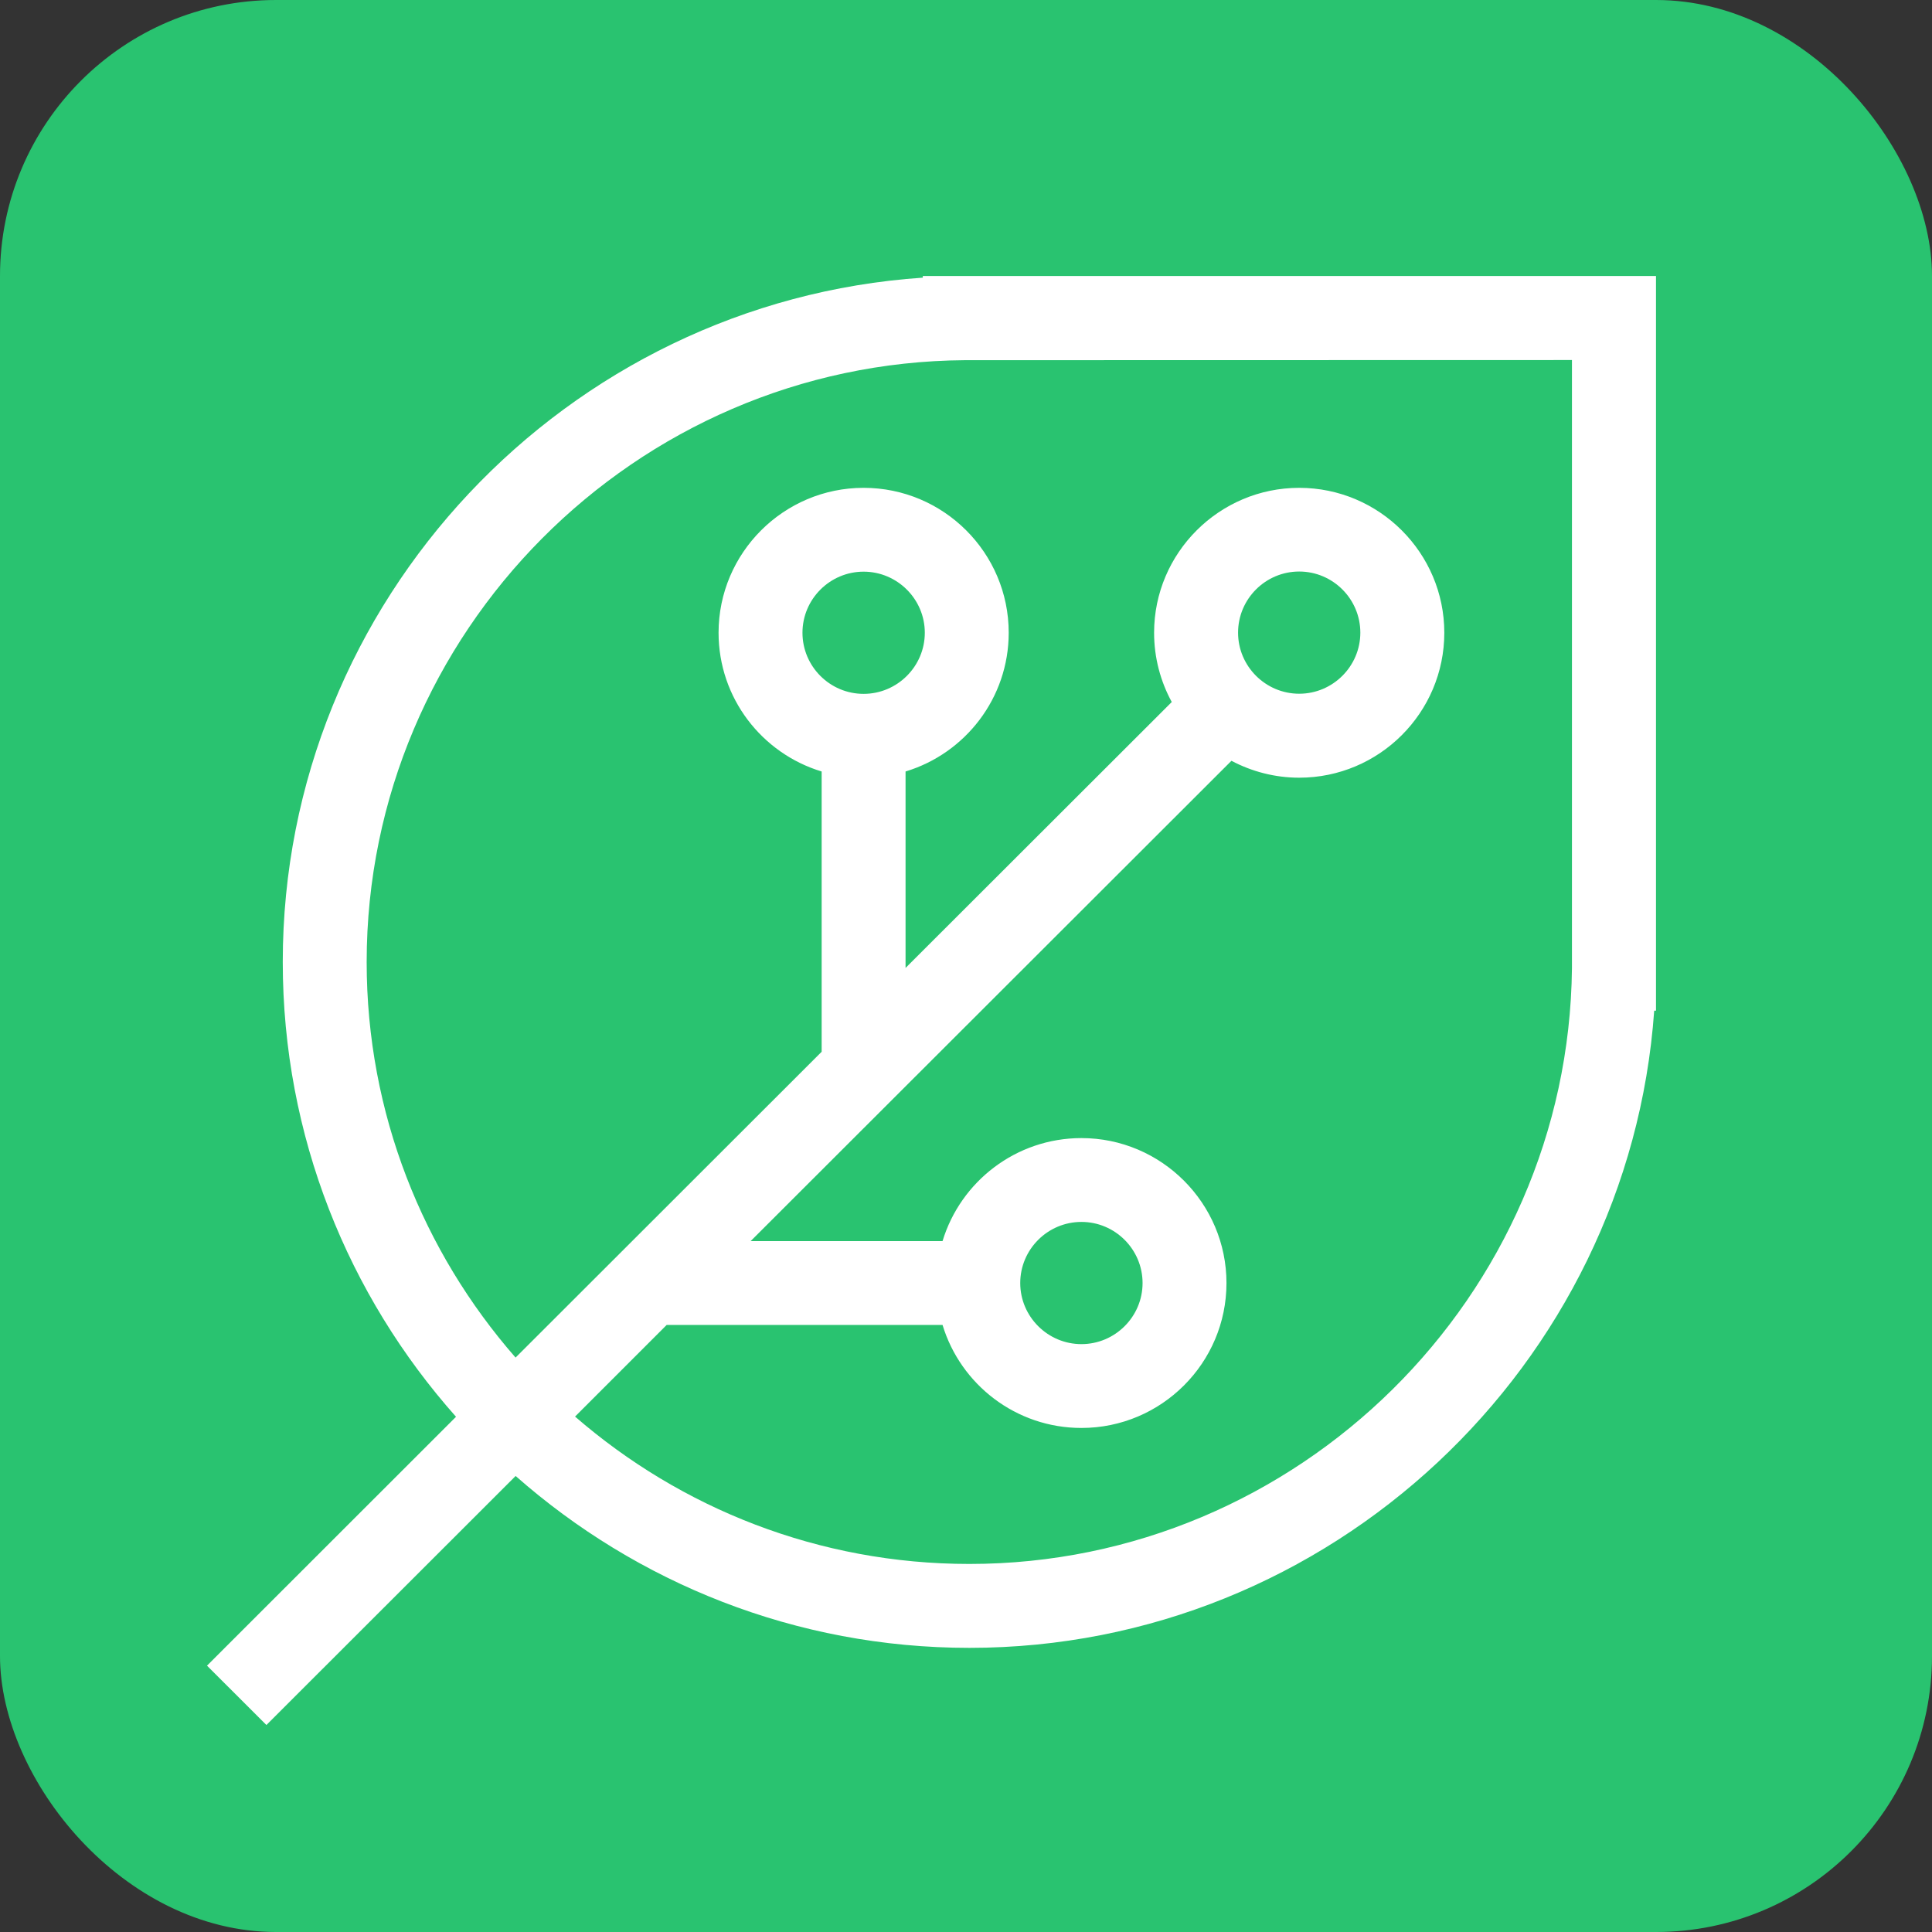
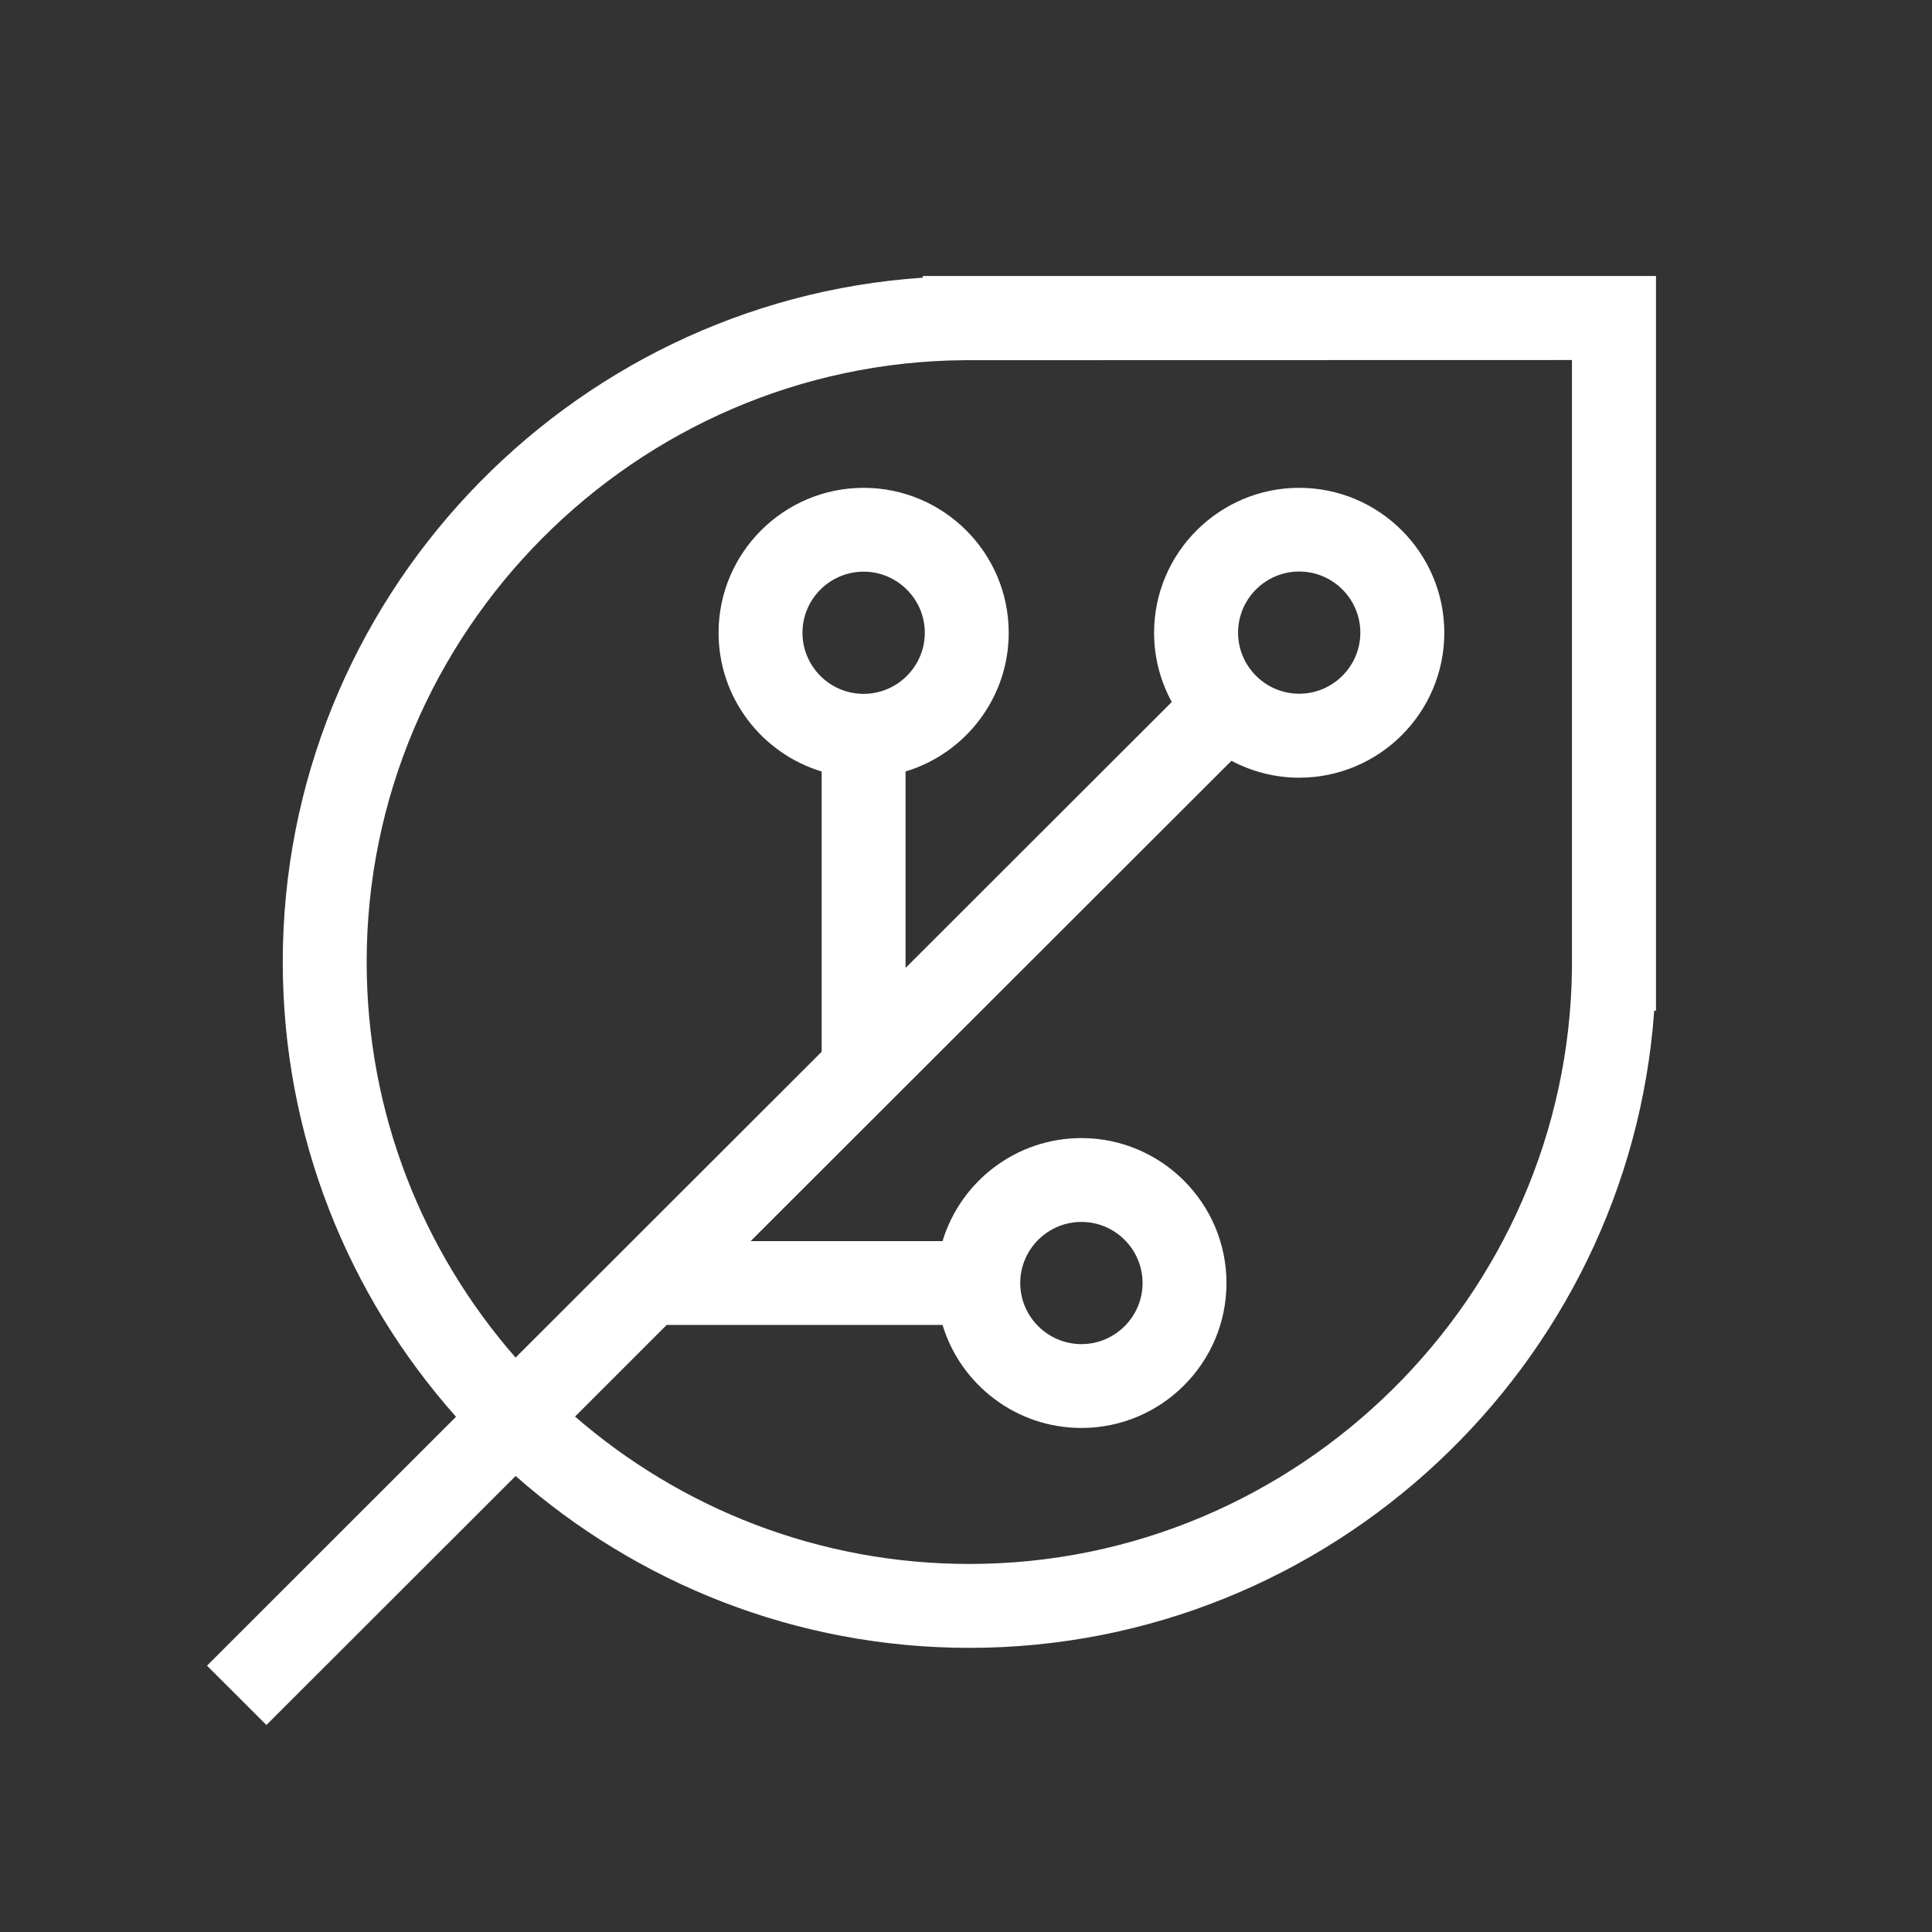
<svg xmlns="http://www.w3.org/2000/svg" width="28" height="28" viewBox="0 0 28 28" fill="none">
  <rect x="0" y="0" width="28" height="28" fill="#333333" stroke="none" />
-   <rect width="28" height="28" rx="4" fill="#29C370" />
  <path d="M23.998 4H13.374V4.024C8.207 4.374 4.098 8.701 4.098 13.941C4.098 16.468 5.048 18.777 6.609 20.533L3 24.14L3.861 25L7.473 21.391C9.228 22.939 11.531 23.882 14.05 23.882C19.278 23.882 23.609 19.792 23.974 14.647H24V13.979V13.982V4L23.998 4ZM22.782 13.883V14.032C22.732 18.792 18.814 22.666 14.049 22.666C11.864 22.666 9.866 21.859 8.334 20.53L9.662 19.202H13.66C13.921 20.065 14.724 20.695 15.673 20.695C16.833 20.695 17.775 19.752 17.775 18.595C17.775 17.438 16.831 16.494 15.673 16.494C14.724 16.494 13.921 17.125 13.66 17.987H10.879L17.847 11.026C18.14 11.181 18.475 11.271 18.829 11.271C19.989 11.271 20.932 10.328 20.932 9.17C20.932 8.013 19.988 7.07 18.829 7.07C17.671 7.07 16.726 8.013 16.726 9.17C16.726 9.533 16.819 9.875 16.982 10.174L13.124 14.028V11.181C13.988 10.92 14.619 10.118 14.619 9.17C14.619 8.011 13.675 7.07 12.516 7.07C11.358 7.07 10.414 8.013 10.414 9.17C10.414 10.118 11.044 10.92 11.908 11.181V15.243L7.472 19.675C6.131 18.141 5.314 16.136 5.314 13.943C5.314 9.166 9.205 5.253 13.986 5.22H14.193L22.782 5.218V13.886V13.883ZM14.786 18.595C14.786 18.106 15.185 17.709 15.673 17.709C16.161 17.709 16.559 18.107 16.559 18.595C16.559 19.082 16.161 19.48 15.673 19.48C15.185 19.48 14.786 19.082 14.786 18.595ZM12.516 10.056C12.027 10.056 11.63 9.658 11.63 9.17C11.63 8.683 12.028 8.285 12.516 8.285C13.004 8.285 13.403 8.683 13.403 9.17C13.403 9.658 13.004 10.056 12.516 10.056ZM17.943 9.169C17.943 8.68 18.341 8.283 18.829 8.283C19.317 8.283 19.715 8.681 19.715 9.169C19.715 9.656 19.317 10.054 18.829 10.054C18.341 10.054 17.943 9.656 17.943 9.169Z" fill="white" />
</svg>